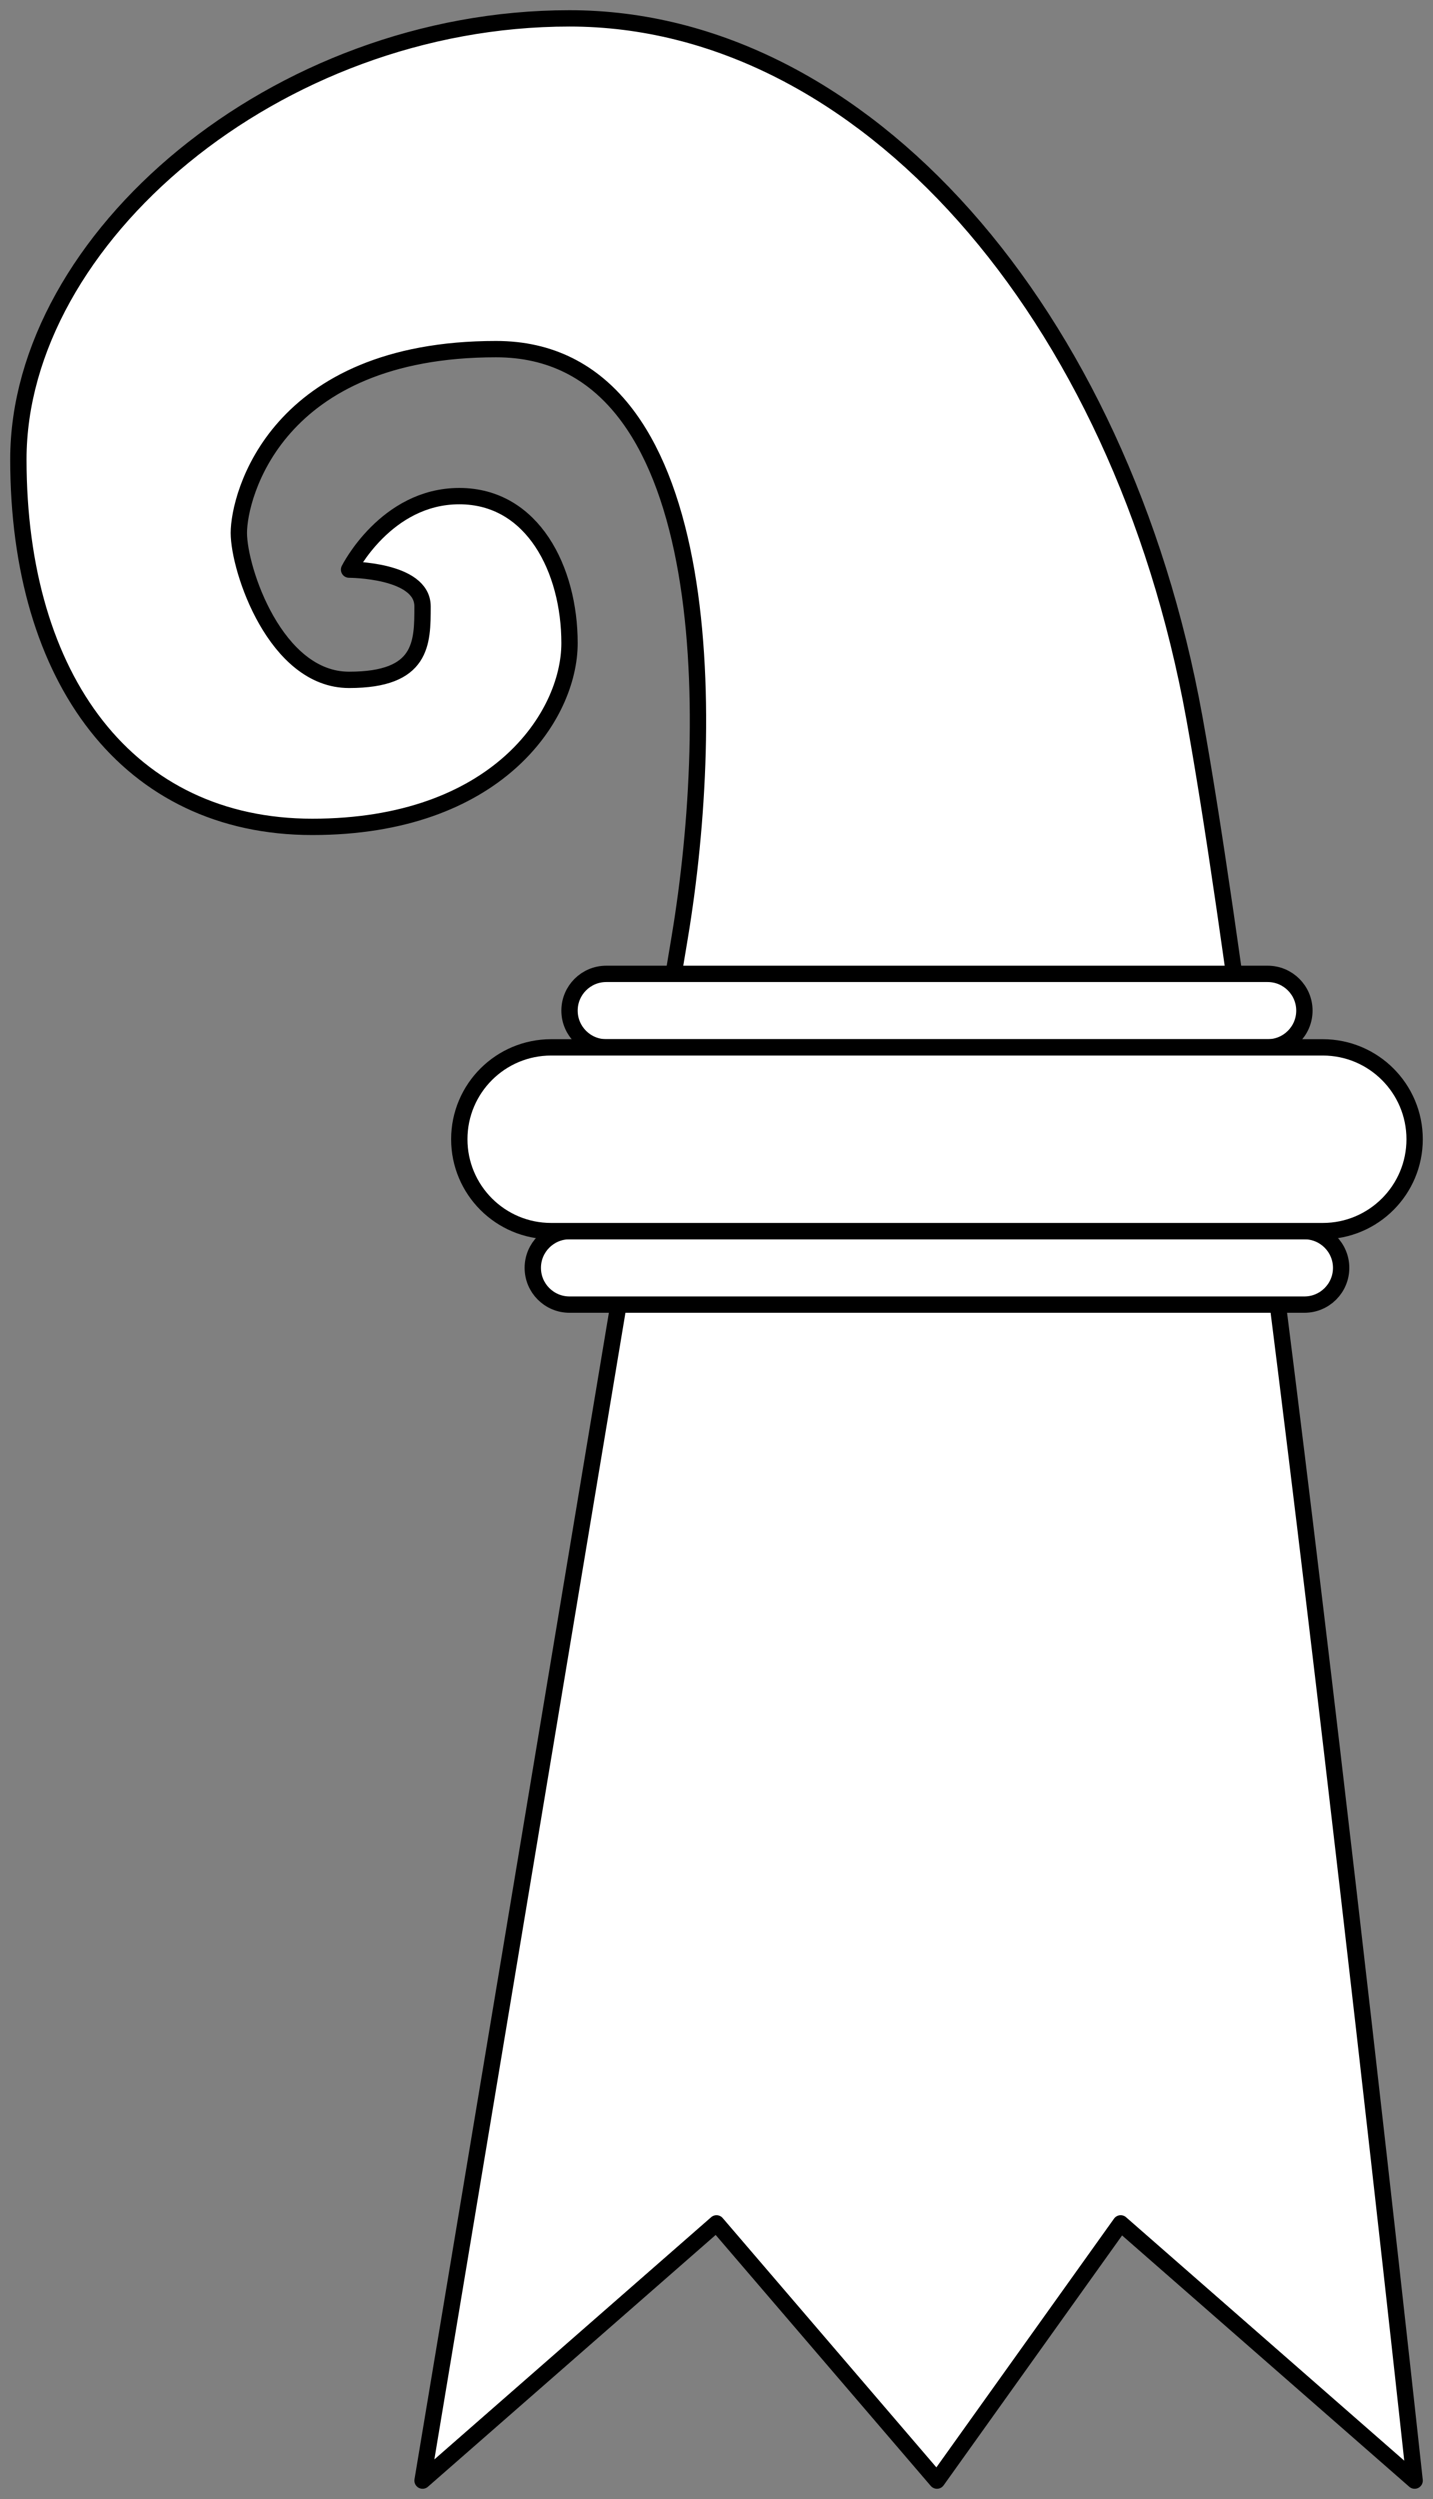
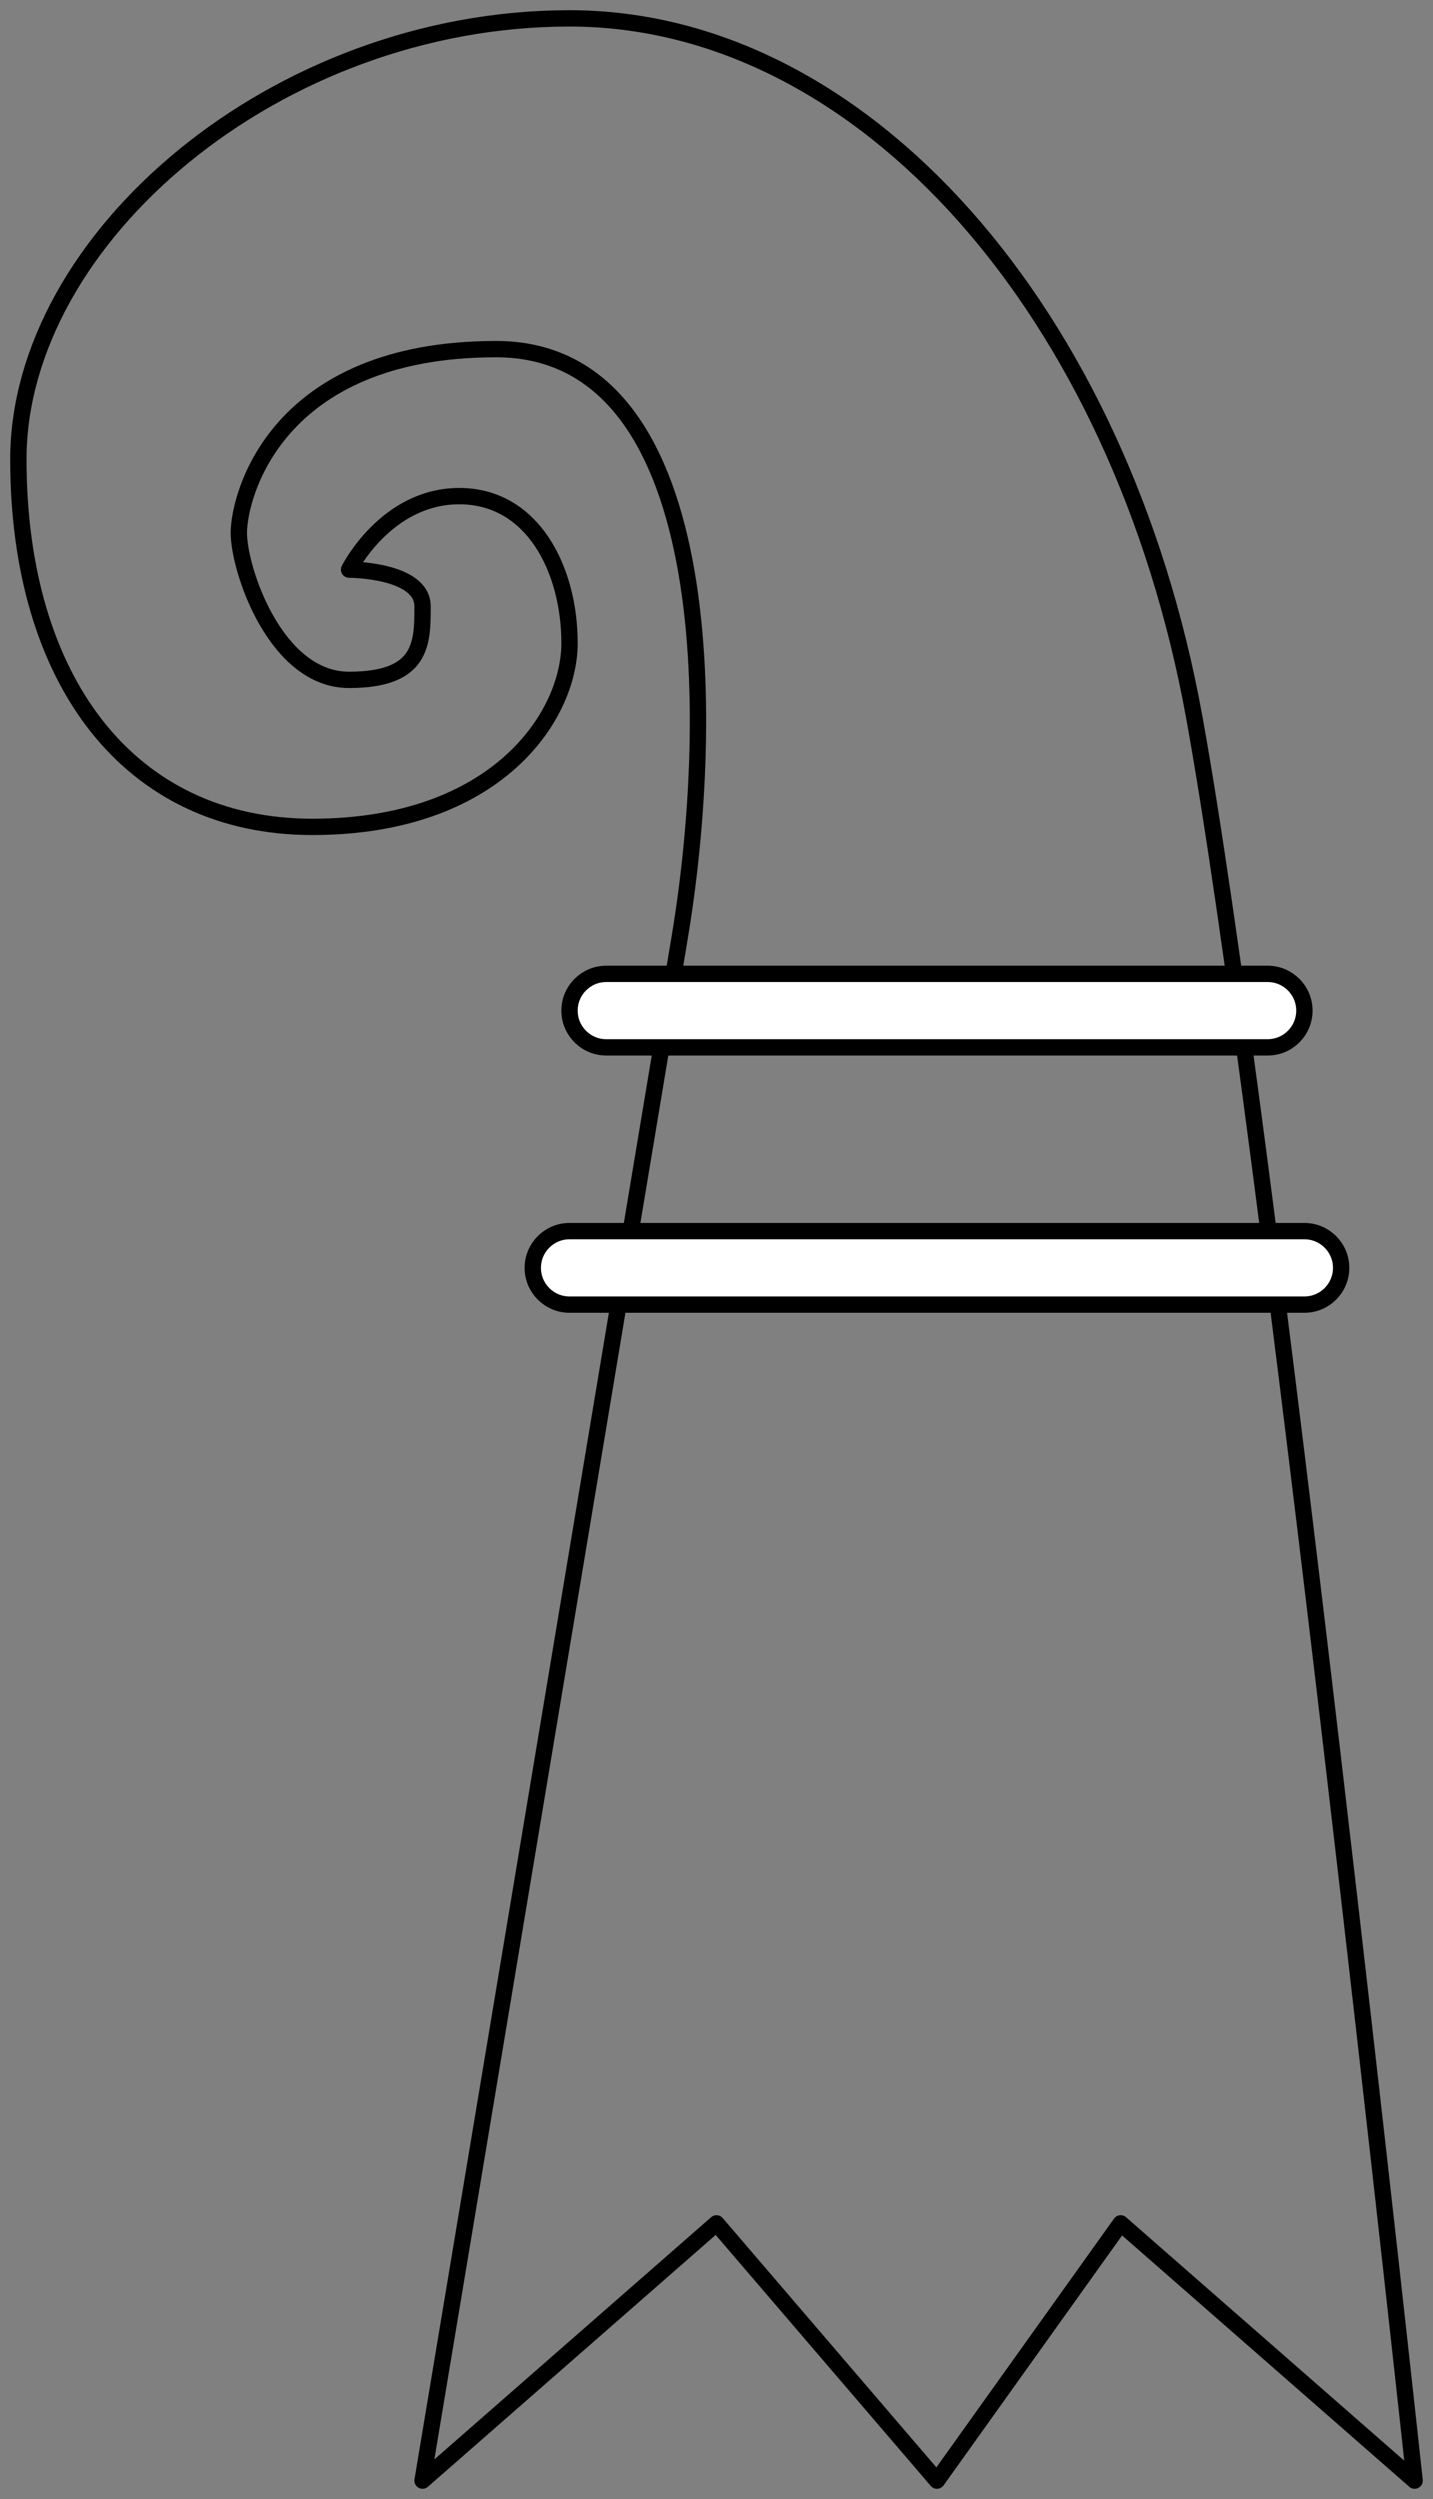
<svg xmlns="http://www.w3.org/2000/svg" version="1.1" viewBox="94.5 63 175.5 306" width="175.5" height="306">
  <rect x="94.5" y="63" width="175.5" height="306" fill="#808080" stroke="none" />
  <defs>
    <clipPath id="artboard_clip_path">
      <path d="M 94.5 63 L 270 63 L 270 369 L 94.5 369 Z" />
    </clipPath>
  </defs>
  <g id="Crook_of_Basel_(1)" stroke="none" stroke-opacity="1" fill-opacity="1" stroke-dasharray="none" fill="none">
    <title>Crook of Basel (1)</title>
    <g id="Crook_of_Basel_(1)_Layer_2" clip-path="url(#artboard_clip_path)">
      <title>Layer 2</title>
      <g id="Group_3">
        <g id="Graphic_7">
-           <path d="M 137.25 132.75 C 137.25 132.75 141.75 123.75 150.75 123.75 C 159.75 123.75 164.25 132.75 164.25 141.75 C 164.25 150.75 155.25 164.25 132.75 164.25 C 110.25 164.25 96.75 146.25 96.75 119.25 C 96.75 92.25 128.25 65.25 164.25 65.25 C 200.25 65.25 231.75 101.25 240.75 150.75 C 249.75 200.25 267.75 366.75 267.75 366.75 L 231.75 335.25 L 209.25 366.75 L 182.25 335.25 L 146.25 366.75 C 146.25 366.75 173.25 204.75 177.75 177.75 C 182.25 150.75 182.25 105.75 155.25 105.75 C 128.25 105.75 123.75 123.75 123.75 128.25 C 123.75 132.75 128.25 146.25 137.25 146.25 C 146.25 146.25 146.25 141.75 146.25 137.25 C 146.25 132.75 137.25 132.75 137.25 132.75 Z" fill="#FFFFFF" />
          <path d="M 137.25 132.75 C 137.25 132.75 141.75 123.75 150.75 123.75 C 159.75 123.75 164.25 132.75 164.25 141.75 C 164.25 150.75 155.25 164.25 132.75 164.25 C 110.25 164.25 96.75 146.25 96.75 119.25 C 96.75 92.25 128.25 65.25 164.25 65.25 C 200.25 65.25 231.75 101.25 240.75 150.75 C 249.75 200.25 267.75 366.75 267.75 366.75 L 231.75 335.25 L 209.25 366.75 L 182.25 335.25 L 146.25 366.75 C 146.25 366.75 173.25 204.75 177.75 177.75 C 182.25 150.75 182.25 105.75 155.25 105.75 C 128.25 105.75 123.75 123.75 123.75 128.25 C 123.75 132.75 128.25 146.25 137.25 146.25 C 146.25 146.25 146.25 141.75 146.25 137.25 C 146.25 132.75 137.25 132.75 137.25 132.75 Z" stroke="black" stroke-linecap="round" stroke-linejoin="round" stroke-width="2" />
        </g>
        <g id="Graphic_6">
-           <path d="M 168.75 182.25 L 249.75 182.25 C 252.235 182.25 254.25 184.265 254.25 186.75 L 254.25 186.75 C 254.25 189.235 252.235 191.25 249.75 191.25 L 168.75 191.25 C 166.265 191.25 164.25 189.235 164.25 186.75 L 164.25 186.75 C 164.25 184.265 166.265 182.25 168.75 182.25 Z" fill="#FFFFFF" />
+           <path d="M 168.75 182.25 L 249.75 182.25 C 252.235 182.25 254.25 184.265 254.25 186.75 L 254.25 186.75 C 254.25 189.235 252.235 191.25 249.75 191.25 L 168.75 191.25 C 166.265 191.25 164.25 189.235 164.25 186.75 C 164.25 184.265 166.265 182.25 168.75 182.25 Z" fill="#FFFFFF" />
          <path d="M 168.75 182.25 L 249.75 182.25 C 252.235 182.25 254.25 184.265 254.25 186.75 L 254.25 186.75 C 254.25 189.235 252.235 191.25 249.75 191.25 L 168.75 191.25 C 166.265 191.25 164.25 189.235 164.25 186.75 L 164.25 186.75 C 164.25 184.265 166.265 182.25 168.75 182.25 Z" stroke="black" stroke-linecap="round" stroke-linejoin="round" stroke-width="2" />
        </g>
        <g id="Graphic_5">
          <path d="M 164.25 213.75 L 254.25 213.75 C 256.735 213.75 258.75 215.765 258.75 218.25 L 258.75 218.25 C 258.75 220.735 256.735 222.75 254.25 222.75 L 164.25 222.75 C 161.765 222.75 159.75 220.735 159.75 218.25 L 159.75 218.25 C 159.75 215.765 161.765 213.75 164.25 213.75 Z" fill="#FFFFFF" />
          <path d="M 164.25 213.75 L 254.25 213.75 C 256.735 213.75 258.75 215.765 258.75 218.25 L 258.75 218.25 C 258.75 220.735 256.735 222.75 254.25 222.75 L 164.25 222.75 C 161.765 222.75 159.75 220.735 159.75 218.25 L 159.75 218.25 C 159.75 215.765 161.765 213.75 164.25 213.75 Z" stroke="black" stroke-linecap="round" stroke-linejoin="round" stroke-width="2" />
        </g>
        <g id="Graphic_4">
-           <path d="M 162 213.75 L 256.5 213.75 C 262.713 213.75 267.75 208.713 267.75 202.5 L 267.75 202.5 C 267.75 196.287 262.713 191.25 256.5 191.25 L 162 191.25 C 155.787 191.25 150.75 196.287 150.75 202.5 L 150.75 202.5 C 150.75 208.713 155.787 213.75 162 213.75 Z" fill="#FFFFFF" />
-           <path d="M 162 213.75 L 256.5 213.75 C 262.713 213.75 267.75 208.713 267.75 202.5 L 267.75 202.5 C 267.75 196.287 262.713 191.25 256.5 191.25 L 162 191.25 C 155.787 191.25 150.75 196.287 150.75 202.5 L 150.75 202.5 C 150.75 208.713 155.787 213.75 162 213.75 Z" stroke="black" stroke-linecap="round" stroke-linejoin="round" stroke-width="2" />
-         </g>
+           </g>
      </g>
    </g>
  </g>
</svg>